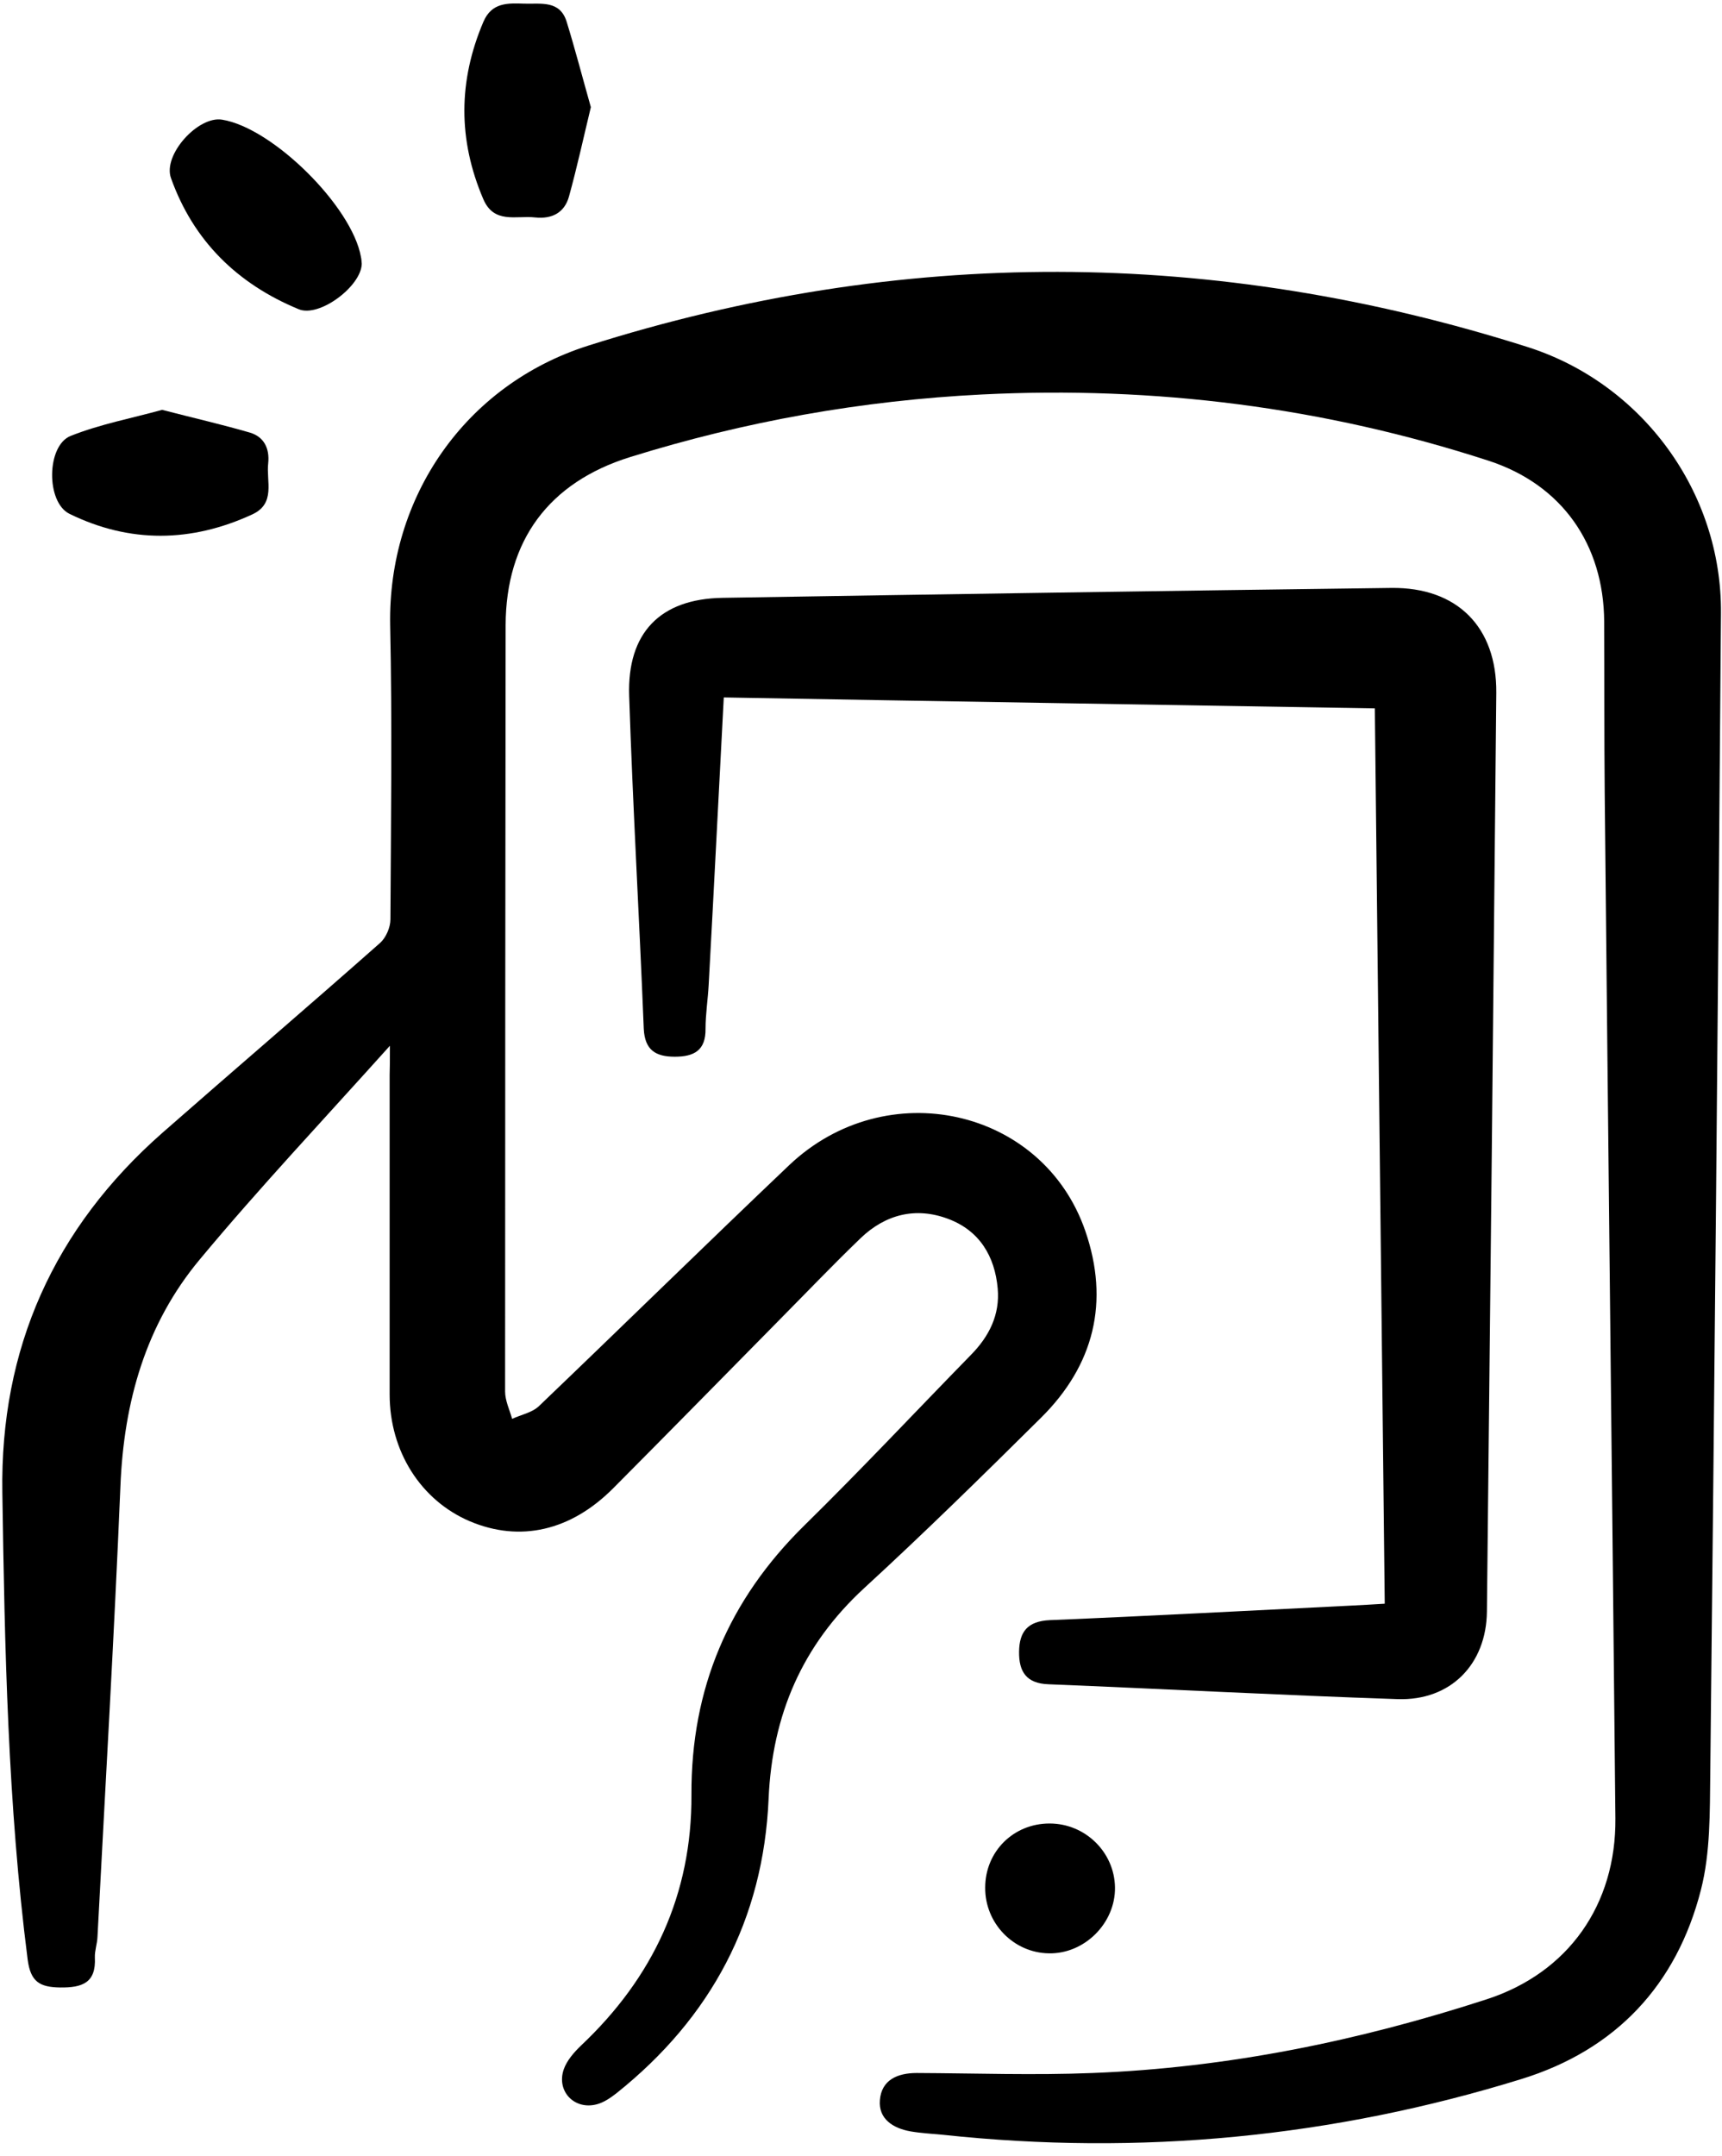
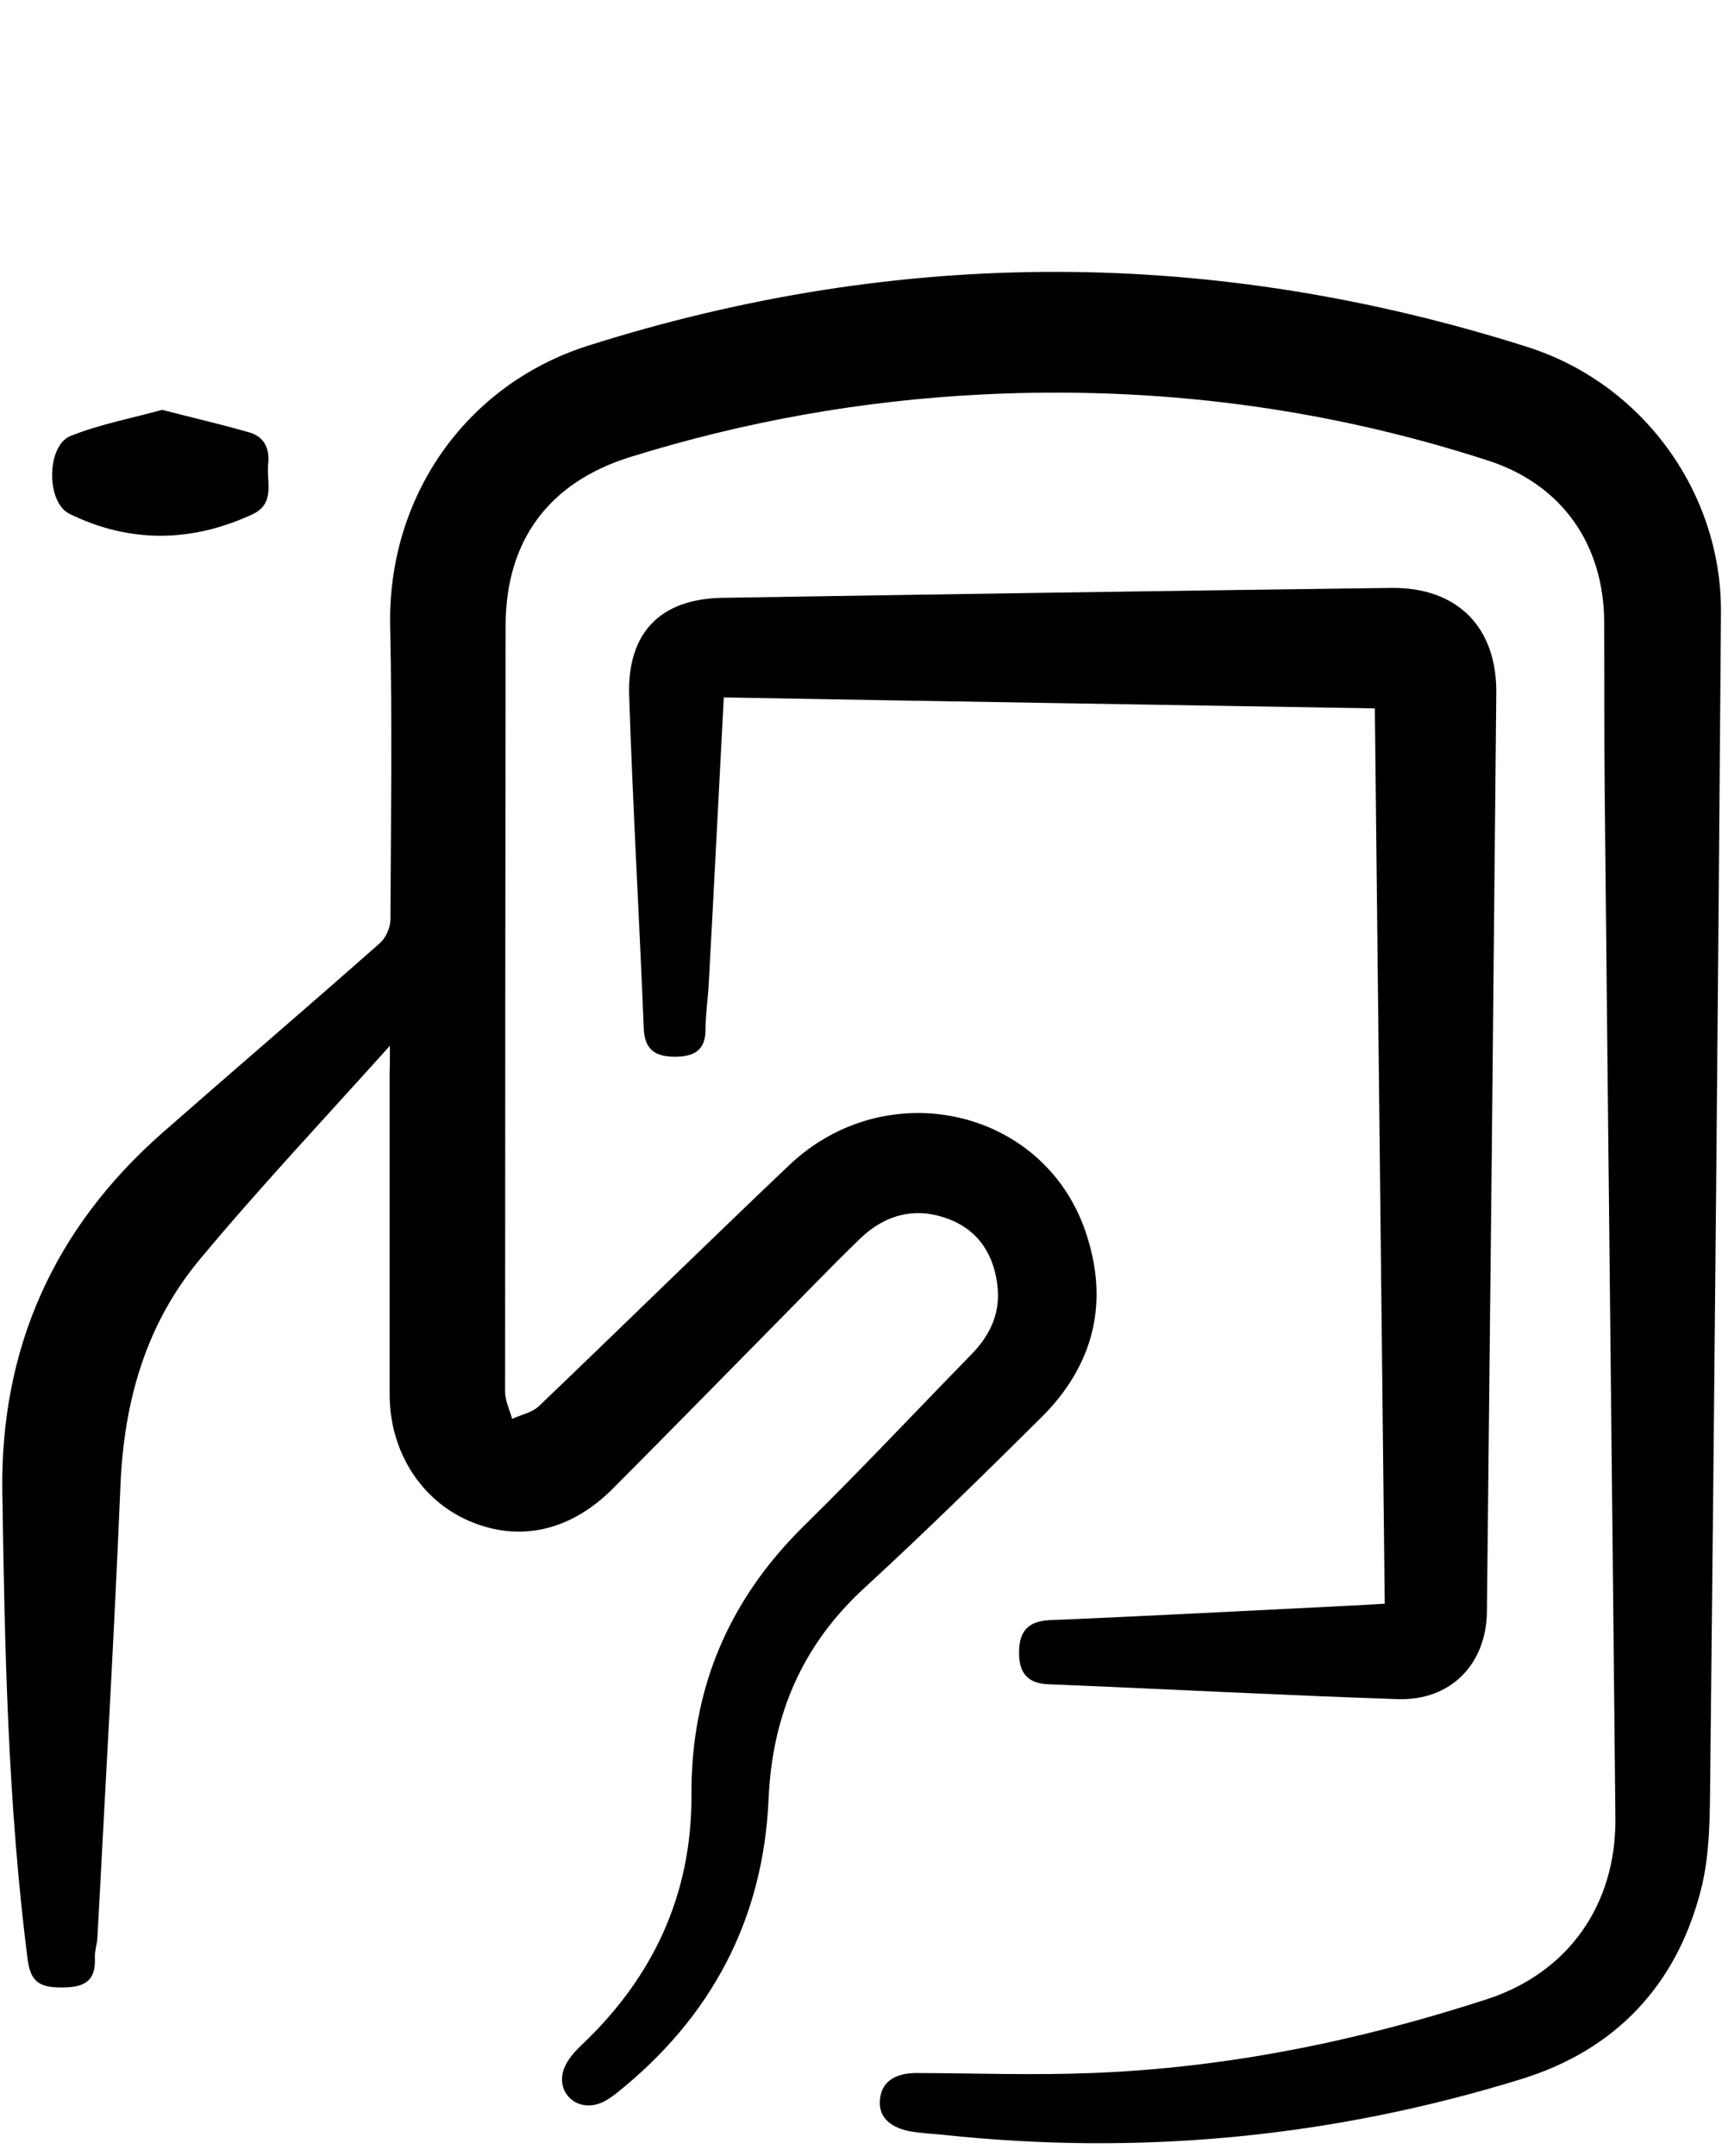
<svg xmlns="http://www.w3.org/2000/svg" height="826.9" preserveAspectRatio="xMidYMid meet" version="1.0" viewBox="169.3 88.1 660.7 826.9" width="660.7" zoomAndPan="magnify">
  <g>
    <g id="change1_1">
      <path d="M318.9,489.2c-25.5,28.4-50.1,54.5-72.9,81.9c-20.8,24.9-29.2,54.7-30.5,87.1c-2.4,57.6-5.8,115.2-8.8,172.8 c-0.1,2.6-1.1,5.3-1,7.9c0.5,9.7-4.8,11.6-13.3,11.5c-7.9-0.1-11.4-2.2-12.5-10.8c-7.6-59.4-8.8-119.2-9.7-179 c-0.9-55.3,19.8-101.4,61.4-138c27.8-24.4,55.9-48.4,83.6-72.9c2.2-2,3.9-5.9,3.9-9c0.2-37.6,0.7-75.2-0.1-112.8 c-0.9-49.1,28.8-92.2,75.9-107.2c120.2-38.1,240.5-37.6,360.5,0.5c44,14,74.6,55.7,74.2,102.1c-1.1,148.3-2.5,296.6-4.1,444.8 c-0.2,15,0.1,30.5-3.6,44.9c-9.3,36.4-32.6,61.3-68.8,72.5c-72.4,22.4-146.5,29.5-222,21.4c-4.1-0.4-8.3-0.6-12.4-1.3 c-6.8-1.2-12.4-4.8-11.8-12c0.6-7.7,6.7-10.4,14.1-10.4c22.5,0.1,45,0.9,67.5,0c51.8-2,102.1-12.3,151.3-28.3 c31.3-10.2,49.6-36.3,49.3-69.4c-1.3-131.1-2.8-262.2-4.1-393.3c-0.2-21.9-0.1-43.8-0.2-65.7c-0.2-29.5-16.1-52.5-44.4-61.7 c-63.1-20.5-128-28.7-194.3-25.4c-46,2.3-91,10.3-135,24c-31.2,9.7-47.7,32-47.8,64.5c-0.1,98-0.2,195.9-0.2,293.9 c0,3.5,1.7,7,2.7,10.5c3.5-1.6,7.7-2.4,10.3-4.9c32.1-30.7,63.8-61.8,96-92.4c37.2-35.3,97.3-22,113.6,25.2 c9.4,27.2,3.4,51.5-17,71.7c-22.3,22.1-44.7,44.1-67.8,65.3c-23.8,21.9-35.3,48.6-36.7,80.8c-2,46.4-22.1,84-58.3,112.9 c-2.3,1.8-4.9,3.6-7.6,4.3c-8.6,2.3-15.6-5-12.7-13.4c1.2-3.4,3.9-6.5,6.6-9.1c27.7-26.1,42.6-58,42.4-96.2 c-0.2-40.8,14.3-74.8,43.3-103.3c21.8-21.4,42.6-43.6,63.9-65.4c7-7.1,11.2-15.4,10.3-25.5c-1.1-12.4-7-22.2-19-26.7 c-12.5-4.7-24.1-1.7-33.6,7.4c-10.9,10.5-21.3,21.4-31.9,32.1c-21,21.3-41.9,42.6-63,63.8c-16.3,16.4-35.8,20.8-55,12.7 c-18.8-8-30.8-26.8-30.8-48.7c0-40.8,0-81.7,0-122.5C318.9,497.8,318.9,494.6,318.9,489.2z" />
      <path d="M447,355.6c-2,37.7-3.8,74-5.8,110.3c-0.3,5.6-1.2,11.2-1.2,16.8c0.1,8.3-4.4,10.7-11.8,10.7c-7.3,0-11.5-2.5-11.9-10.7 c-1.7-42.6-4.2-85.1-5.6-127.7c-0.8-24.2,11.9-37.2,35.8-37.6c85.5-1.4,171.1-2.7,256.6-3.8c25.3-0.3,40.5,15,40.3,40.2 c-1.1,117.5-2.3,234.9-3.6,352.4c-0.2,20.2-13.9,34.3-34.3,33.6c-44.7-1.5-89.3-3.9-133.9-5.7c-8.5-0.3-11.4-4.8-11.3-12.5 c0.1-7.7,3.3-11.7,11.8-12.1c38.7-1.6,77.4-3.7,116.2-5.6c3.8-0.2,7.6-0.4,12.3-0.7c-1.3-114.5-2.5-228.5-3.8-343.4 C613.7,358.4,530.7,357.1,447,355.6z" />
-       <path d="M308.1,189.3c-0.2,8.6-16.3,20.7-24.2,17.4c-23.5-9.7-40.4-26.2-49-50.3c-3.2-8.9,10.4-23.9,19.6-22.4 c19.4,3.1,49.9,33.3,53.3,52.7C308,187.5,308,188.4,308.1,189.3z" />
-       <path d="M396,129.2c-2.8,11.6-5.3,23.1-8.4,34.3c-1.7,6.1-6.4,8.7-13,8c-7.3-0.8-15.8,2.6-19.9-7.1c-9.7-22.7-9.6-45.3,0.1-68 c3.2-7.4,9.3-7.1,15.6-6.9c6.4,0.2,13.7-1.4,16.3,6.9C390,107.1,392.8,117.9,396,129.2z" />
      <path d="M231.5,245.3c12,3.1,22.9,5.6,33.6,8.7c5.5,1.6,7.7,6.1,7.1,11.8c-0.8,6.9,3,15.4-6.1,19.6c-23.4,10.8-47,11.1-70.1-0.2 c-9.1-4.4-8.9-26.2,0.4-29.9C207.7,250.8,219.9,248.5,231.5,245.3z" />
-       <path d="M572,787.5c13.7,0,24.9,11,25.1,24.5c0.2,13.7-11.7,25.6-25.4,25.3c-13.5-0.2-24.5-11.5-24.4-25.2 C547.3,798.3,558.1,787.5,572,787.5z" />
    </g>
  </g>
</svg>